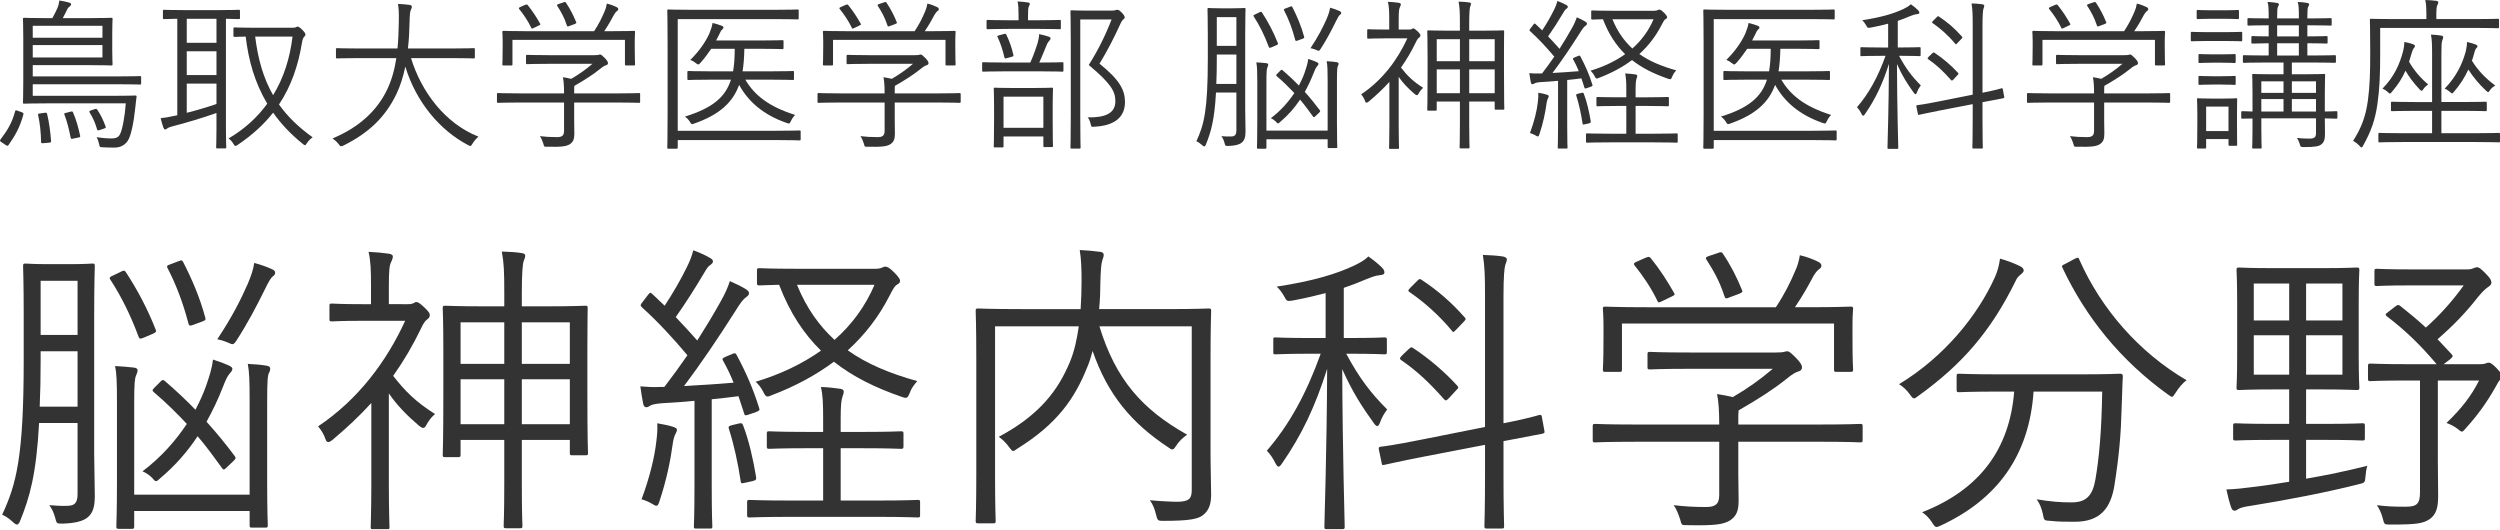
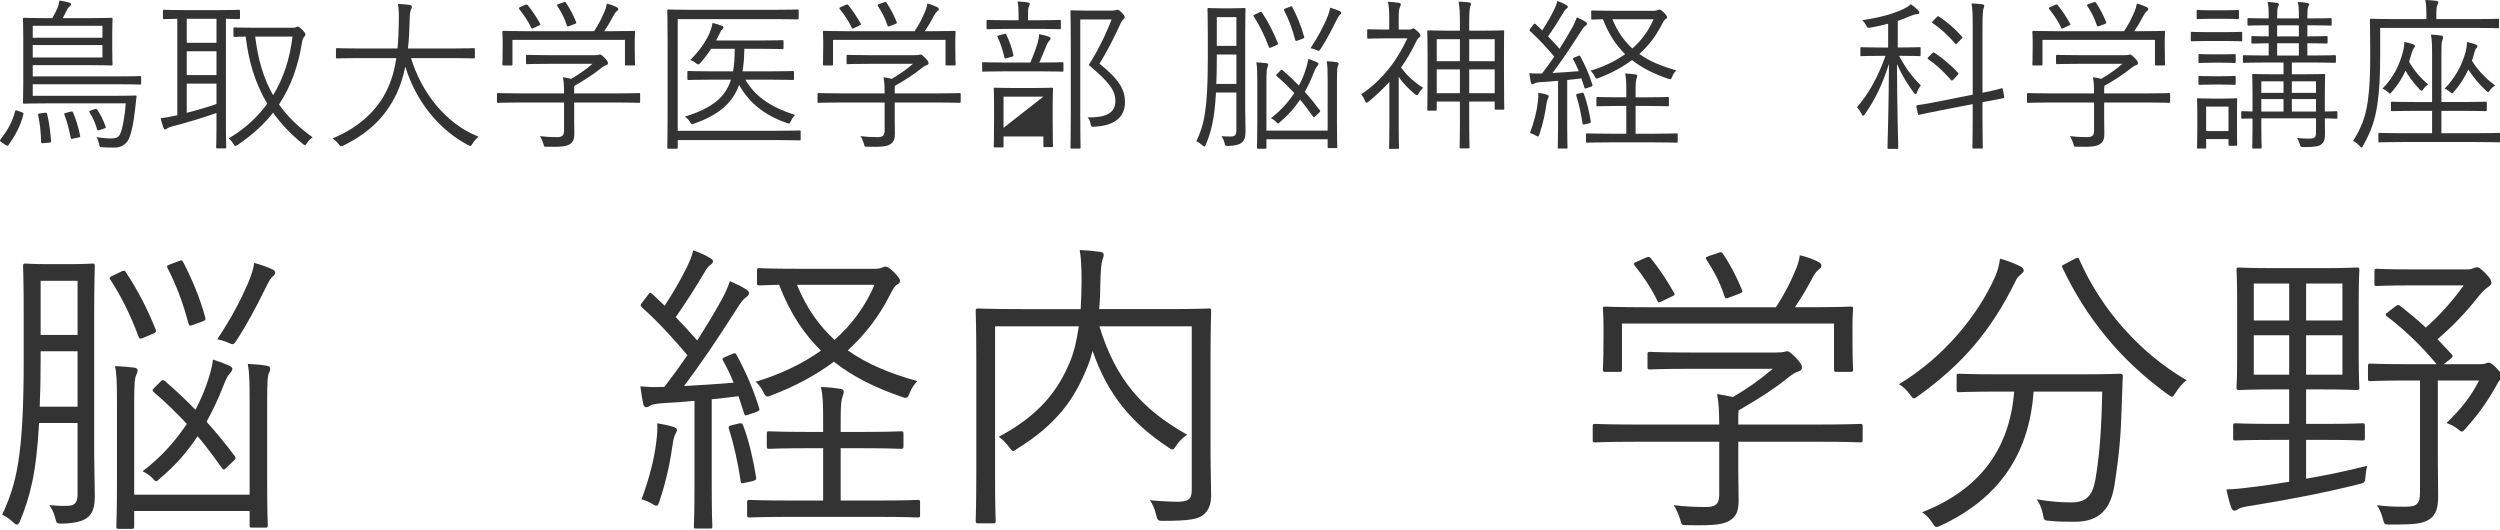
<svg xmlns="http://www.w3.org/2000/svg" enable-background="new 0 0 330 70" height="70" viewBox="0 0 330 70" width="330">
  <g fill="#333">
    <path d="m2.856 14.804c.258.108.258.172.237.28-.431 1.638-1.078 2.801-1.961 4.051-.107.151-.172.151-.452-.043l-.517-.345c-.194-.129-.194-.194-.108-.323.927-1.207 1.552-2.263 1.94-3.728.043-.151.086-.172.301-.087zm15.774-3.835c0 .172-.021.194-.171.194-.13 0-.863-.043-3.061-.043h-11.076v1.53h10.473c2.198 0 2.931-.043 3.038-.043.151 0 .216.043.194.172-.065.409-.107.884-.151 1.293-.216 2.133-.604 3.965-1.034 4.547-.431.603-1.013.862-1.767.862-.474 0-.927 0-1.573-.043-.345-.021-.345-.021-.409-.388-.087-.388-.216-.754-.345-.948.819.129 1.4.172 2.004.172.474 0 .84-.108 1.056-.496.323-.517.668-2.371.797-4.137h-10.3c-2.069 0-2.996.043-3.103.043-.151 0-.172-.021-.172-.172 0-.108.043-.797.043-2.607v-5.819c0-1.788-.043-2.456-.043-2.564 0-.151.022-.172.172-.172.107 0 .84.043 2.909.043h.797c.258-.453.474-.885.646-1.272.172-.388.236-.711.28-1.056.431.065.862.151 1.315.28.129.043.236.108.236.216 0 .107-.065.194-.172.28-.15.107-.258.215-.344.409-.194.388-.367.754-.583 1.142h3.47c2.069 0 2.802-.043 2.91-.043.171 0 .193.021.193.172 0 .129-.042.517-.042 1.788v2.349c0 1.293.042 1.659.042 1.767 0 .194-.022.216-.193.216-.108 0-.841-.043-2.91-.043h-7.434v1.487h11.076c2.198 0 2.931-.043 3.061-.043.151 0 .171.021.171.172zm-5.107-7.564h-9.201v1.573h9.201zm0 2.543h-9.201v1.638h9.201zm-7.628 8.942c.216-.021.281-.021.323.151.259 1.056.431 2.327.518 3.534.021.194 0 .237-.259.259l-.755.065c-.258.021-.301 0-.301-.194-.022-1.25-.151-2.435-.388-3.512-.043-.173.021-.195.237-.216zm3.426-.15c.216-.065.259-.022.324.108.409.927.71 2.025.926 3.038.043.172.022.216-.194.259l-.711.151c-.258.065-.301.043-.345-.151-.215-1.078-.452-2.069-.819-3.017-.064-.151-.022-.172.237-.237zm3.146-.323c.237-.086.281-.065.388.086.41.582.797 1.401 1.078 2.176.064.172.043.194-.172.28l-.625.216c-.236.065-.28.043-.323-.108-.215-.754-.517-1.487-.969-2.198-.087-.151-.087-.216.172-.302z" />
    <path d="m31.678 2.349c0 .151-.022.172-.173.172-.086 0-.538-.022-1.681-.043v14.632c0 1.552.043 2.198.043 2.306 0 .151-.022.172-.172.172h-.991c-.151 0-.172-.022-.172-.172 0-.13.043-.754.043-2.306v-2.198c-1.724.625-4.289 1.379-5.668 1.724-.581.151-.775.259-.84.323-.064.065-.172.13-.28.13-.087 0-.151-.086-.216-.237-.129-.366-.258-.797-.366-1.25.711-.086 1.099-.151 1.767-.302l.431-.086v-12.736c-1.186.022-1.638.043-1.724.043-.152 0-.173-.022-.173-.172v-.862c0-.172.022-.194.173-.194.107 0 .775.043 2.737.043h4.352c1.961 0 2.629-.043 2.737-.043.152 0 .173.022.173.194zm-3.103.129h-3.923v3.168h3.923zm0 4.289h-3.923v3.146h3.923zm0 4.266h-3.923v3.857c1.272-.323 2.758-.754 3.923-1.163zm9.999-7.369c.28 0 .409-.022.474-.065.086-.065.172-.086.258-.086.108 0 .281.108.625.453.28.28.387.453.387.603 0 .13-.107.215-.215.345s-.194.388-.259.819c-.474 2.844-1.357 5.559-3.016 8.059 1.098 1.552 2.543 2.974 4.439 4.332-.259.194-.539.431-.755.776-.107.172-.172.259-.258.259-.087 0-.172-.065-.323-.194-1.573-1.271-2.867-2.65-3.879-4.094-1.185 1.508-2.693 2.909-4.633 4.223-.151.108-.259.172-.345.172s-.151-.086-.28-.301c-.172-.301-.345-.474-.625-.69 2.134-1.25 3.814-2.802 5.108-4.59-1.638-2.737-2.479-5.71-2.845-8.857-.992.021-1.358.042-1.444.042-.152 0-.173-.022-.173-.172v-.927c0-.129.022-.151.173-.151.107 0 .71.043 2.585.043h5.001zm-4.892 1.163c.366 2.909 1.056 5.452 2.37 7.736 1.401-2.284 2.219-4.892 2.564-7.736z" />
    <path d="m54.256 7.672c1.379 4.504 4.526 8.641 8.9 10.365-.281.237-.561.56-.776.905-.129.237-.194.323-.301.323-.065 0-.172-.043-.323-.129-3.728-1.961-6.852-5.711-8.253-10.344-.281 1.336-.668 2.564-1.185 3.642-1.487 3.06-3.642 5.107-6.961 6.766-.172.065-.259.108-.345.108-.107 0-.172-.086-.323-.301-.237-.302-.517-.539-.797-.733 3.641-1.508 5.925-3.793 7.176-6.379.625-1.293 1.013-2.672 1.25-4.224h-4.935c-2.069 0-2.758.043-2.866.043-.151 0-.172-.021-.172-.194v-.991c0-.151.022-.172.172-.172.107 0 .797.043 2.866.043h5.086c.107-1.078.151-2.219.172-3.448.022-1.207 0-1.789-.108-2.435.496.022 1.099.065 1.53.129.216.043.302.13.302.237 0 .172-.065.259-.129.409-.108.215-.152.625-.173 1.616-.022 1.208-.087 2.372-.216 3.492h5.796c2.069 0 2.758-.043 2.867-.043.151 0 .171.022.171.172v.991c0 .172-.021.194-.171.194-.108 0-.798-.043-2.867-.043h-5.387z" />
    <path d="m84.497 13.403c0 .151-.022.172-.172.172-.108 0-.776-.043-2.802-.043h-5.732v2.241c0 .453.022 1.336.022 1.853 0 .754-.151 1.099-.582 1.4-.452.28-.991.388-2.995.345-.41 0-.41.022-.517-.409-.108-.323-.259-.733-.453-.991.755.086 1.357.129 2.241.129.625 0 .949-.151.949-.84v-3.728h-5.883c-2.025 0-2.693.043-2.802.043-.151 0-.172-.021-.172-.172v-.948c0-.151.022-.172.172-.172.108 0 .776.043 2.802.043h5.883c0-.948-.043-1.594-.151-2.133.409.065.775.129 1.098.215 1.034-.603 1.918-1.228 2.802-1.983h-5.796c-2.025 0-2.694.043-2.802.043-.151 0-.172-.022-.172-.172v-.883c0-.151.022-.172.172-.172.107 0 .776.043 2.802.043h6.034c.345 0 .496-.022.561-.043.064-.022.129-.043.215-.043.13 0 .259.108.604.453.301.302.431.517.431.668s-.086.237-.215.28c-.216.065-.41.151-.905.561-.862.69-1.961 1.401-3.319 2.176-.022.151-.022.388-.022.733v.259h5.732c2.025 0 2.693-.043 2.802-.043.151 0 .172.021.172.172v.946zm-.711-7.24c0 1.918.043 2.198.043 2.306 0 .151-.022.172-.194.172h-.97c-.151 0-.172-.022-.172-.172v-3.211h-14.848v3.211c0 .151-.021.172-.172.172h-.991c-.151 0-.172-.022-.172-.172 0-.13.043-.41.043-2.306v-.754c0-.732-.043-1.056-.043-1.185 0-.13.022-.151.172-.151.129 0 .884.043 2.974.043h8.965c.603-.905 1.013-1.724 1.401-2.65.107-.237.216-.582.28-.991.474.108.927.28 1.272.453.172.086.236.172.236.28 0 .086-.042.172-.151.237-.129.086-.301.302-.409.496-.388.732-.755 1.379-1.293 2.176h.905c2.112 0 2.866-.043 2.974-.043.172 0 .194.021.194.151 0 .108-.043.453-.043 1.056v.882zm-14.524-5.495c.237-.107.301-.107.41.022.625.776 1.142 1.573 1.616 2.414.087.151.065.151-.194.28l-.581.28c-.151.065-.216.107-.281.107-.064 0-.086-.043-.129-.151-.388-.819-1.013-1.746-1.573-2.435-.086-.107-.064-.172.194-.28zm5.085-.345c.216-.086.281-.086.366.043.539.797.992 1.681 1.337 2.543.064.151.042.151-.237.28l-.583.216c-.301.13-.345.13-.409-.065-.345-1.056-.755-1.767-1.25-2.543-.107-.151-.043-.194.194-.28z" />
    <path d="m105.688 18.36c0 .151-.022.172-.173.172-.129 0-.861-.043-3.016-.043h-13.038v.969c0 .151-.022.172-.194.172h-1.013c-.151 0-.172-.022-.172-.172 0-.107.042-1.357.042-4.396v-9.265c0-3.017-.042-4.267-.042-4.374 0-.151.022-.172.172-.172.107 0 .884.043 2.995.043h11.055c2.134 0 2.823-.043 2.952-.043.151 0 .172.021.172.172v.969c0 .151-.022.172-.172.172-.129 0-.819-.043-2.952-.043h-12.843v14.74h13.037c2.155 0 2.887-.043 3.016-.043.152 0 .173.022.173.172v.97zm-7.305-7.844c1.207 2.069 3.146 3.577 6.573 4.655-.237.237-.41.496-.561.819-.172.345-.172.366-.561.237-3.038-1.056-5.042-2.78-6.27-5.021-.82 2.263-2.522 3.901-5.883 5.086-.388.151-.41.13-.604-.194-.194-.323-.409-.517-.668-.711 3.642-1.121 5.344-2.565 6.077-4.87h-2.564c-2.155 0-2.909.043-3.017.043-.151 0-.172-.022-.172-.172v-.842c0-.151.022-.172.172-.172.108 0 .862.043 3.017.043h2.844c.151-.862.216-1.853.216-2.974h-3.103c-.41.603-.862 1.228-1.401 1.832-.151.151-.216.237-.323.237-.065 0-.151-.065-.323-.194-.237-.194-.431-.302-.711-.41 1.228-1.207 2.004-2.392 2.5-3.448.236-.582.387-1.056.431-1.422.474.108.84.215 1.228.366.107.043.216.108.216.237 0 .107-.087.194-.194.28-.108.087-.216.28-.41.711l-.366.711h6.012c1.961 0 2.608-.043 2.716-.043.151 0 .172.022.172.172v.819c0 .172-.022.194-.172.194-.108 0-.755-.043-2.716-.043h-2.284c-.022 1.078-.087 2.069-.237 2.974h3.577c2.198 0 2.931-.043 3.039-.043.151 0 .172.022.172.172v.841c0 .151-.022.172-.172.172-.108 0-.841-.043-3.039-.043h-3.211z" />
    <path d="m126.811 13.403c0 .151-.022.172-.172.172-.108 0-.776-.043-2.802-.043h-5.732v2.241c0 .453.022 1.336.022 1.853 0 .754-.151 1.099-.582 1.4-.452.28-.991.388-2.995.345-.41 0-.41.022-.517-.409-.108-.323-.259-.733-.453-.991.755.086 1.358.129 2.241.129.625 0 .949-.151.949-.84v-3.728h-5.883c-2.025 0-2.693.043-2.802.043-.151 0-.172-.021-.172-.172v-.948c0-.151.022-.172.172-.172.108 0 .776.043 2.802.043h5.883c0-.948-.043-1.594-.151-2.133.409.065.775.129 1.098.215 1.034-.603 1.918-1.228 2.802-1.983h-5.796c-2.026 0-2.694.043-2.802.043-.151 0-.172-.022-.172-.172v-.883c0-.151.022-.172.172-.172.107 0 .775.043 2.802.043h6.034c.345 0 .496-.022.56-.043.065-.022.13-.043.216-.043.129 0 .259.108.604.453.301.302.431.517.431.668s-.086.237-.216.28c-.215.065-.409.151-.904.561-.862.69-1.961 1.401-3.319 2.176-.022.151-.022.388-.022.733v.259h5.732c2.025 0 2.693-.043 2.802-.043.151 0 .172.021.172.172v.946zm-.711-7.24c0 1.918.042 2.198.042 2.306 0 .151-.021.172-.193.172h-.97c-.151 0-.172-.022-.172-.172v-3.211h-14.848v3.211c0 .151-.022.172-.172.172h-.991c-.151 0-.172-.022-.172-.172 0-.13.043-.41.043-2.306v-.754c0-.732-.043-1.056-.043-1.185 0-.13.022-.151.172-.151.129 0 .884.043 2.974.043h8.964c.603-.905 1.013-1.724 1.401-2.65.107-.237.215-.582.28-.991.474.108.927.28 1.272.453.172.086.236.172.236.28 0 .086-.042.172-.151.237-.129.086-.301.302-.409.496-.388.732-.755 1.379-1.293 2.176h.905c2.112 0 2.866-.043 2.974-.043.172 0 .193.021.193.151 0 .108-.042.453-.042 1.056zm-14.524-5.495c.237-.107.301-.107.41.022.625.776 1.142 1.573 1.616 2.414.087.151.065.151-.194.28l-.581.28c-.151.065-.216.107-.281.107-.064 0-.086-.043-.129-.151-.388-.819-1.013-1.746-1.573-2.435-.086-.107-.064-.172.194-.28zm5.086-.345c.215-.086.28-.086.366.043.539.797.992 1.681 1.337 2.543.064.151.042.151-.237.28l-.582.215c-.301.13-.345.13-.409-.065-.345-1.056-.755-1.767-1.25-2.543-.107-.151-.043-.194.194-.28z" />
-     <path d="m140.375 9.288c0 .151-.021.172-.171.172-.13 0-.776-.043-2.802-.043h-4.784c-2.026 0-2.694.043-2.802.043-.151 0-.172-.022-.172-.172v-.905c0-.151.022-.172.172-.172.107 0 .775.043 2.802.043h3.383c.496-1.121.733-1.831.969-2.586.087-.345.194-.797.194-1.163.431.086.927.215 1.25.323.172.065.258.129.258.216 0 .151-.064.237-.172.345-.086.107-.194.215-.323.517-.301.754-.625 1.508-.991 2.349h.216c2.025 0 2.672-.043 2.802-.043.151 0 .171.021.171.172zm-.345-5.603c0 .151-.021.172-.151.172-.129 0-.754-.043-2.693-.043h-4.094c-1.961 0-2.586.043-2.694.043-.151 0-.172-.021-.172-.172v-.883c0-.151.022-.172.172-.172.108 0 .733.043 2.694.043h1.357v-.626c0-.862-.022-1.379-.129-1.853.517.022.926.065 1.357.129.151.022.258.086.258.172 0 .13-.064.216-.129.366-.086.172-.107.474-.107 1.185v.625h1.487c1.94 0 2.564-.043 2.693-.043.13 0 .151.021.151.172zm-1.077 11.938c0 2.995.042 3.491.042 3.599 0 .172-.021.194-.171.194h-.927c-.151 0-.172-.022-.172-.194v-1.207h-5.258v1.293c0 .129-.022.151-.172.151h-.969c-.129 0-.151-.022-.151-.151s.043-.625.043-3.642v-1.594c0-1.638-.043-2.198-.043-2.327 0-.151.022-.172.151-.172s.668.043 2.349.043h2.78c1.682 0 2.241-.043 2.371-.043.151 0 .171.022.171.172 0 .107-.042.69-.042 2.069v1.809zm-6.487-11.119c.237-.065.323-.043.366.065.388.797.711 1.681.927 2.65.043.194.043.194-.216.28l-.625.172c-.281.086-.301.043-.345-.13-.194-.862-.496-1.831-.884-2.629-.087-.172-.065-.172.216-.259zm5.259 8.253h-5.258v4.116h5.258zm8.986-11.356c.28 0 .474-.022.56-.065.108-.043.152-.043.237-.043.129 0 .259.065.582.388.301.324.366.474.366.582 0 .129-.043.215-.152.28-.129.087-.258.259-.452.69-.797 1.767-1.702 3.513-2.715 5.172 2.672 2.155 3.361 3.491 3.361 5.064 0 1.983-1.357 3.125-4.029 3.254-.41.043-.41.043-.517-.409-.087-.366-.216-.647-.388-.819 2.414.043 3.664-.582 3.664-2.133 0-1.315-.582-2.327-3.513-4.784 1.185-1.875 2.155-3.793 3.017-6.012h-4.137v12.542c0 2.931.042 4.245.042 4.353 0 .13-.021.151-.172.151h-.991c-.151 0-.172-.021-.172-.151 0-.129.043-1.336.043-4.332v-9.246c0-2.996-.043-4.224-.043-4.353 0-.151.022-.172.172-.172.129 0 .646.043 1.918.043z" />
+     <path d="m140.375 9.288c0 .151-.021.172-.171.172-.13 0-.776-.043-2.802-.043h-4.784c-2.026 0-2.694.043-2.802.043-.151 0-.172-.022-.172-.172v-.905c0-.151.022-.172.172-.172.107 0 .775.043 2.802.043h3.383c.496-1.121.733-1.831.969-2.586.087-.345.194-.797.194-1.163.431.086.927.215 1.25.323.172.065.258.129.258.216 0 .151-.064.237-.172.345-.086.107-.194.215-.323.517-.301.754-.625 1.508-.991 2.349h.216c2.025 0 2.672-.043 2.802-.043.151 0 .171.021.171.172zm-.345-5.603c0 .151-.021.172-.151.172-.129 0-.754-.043-2.693-.043h-4.094c-1.961 0-2.586.043-2.694.043-.151 0-.172-.021-.172-.172v-.883c0-.151.022-.172.172-.172.108 0 .733.043 2.694.043h1.357v-.626c0-.862-.022-1.379-.129-1.853.517.022.926.065 1.357.129.151.022.258.086.258.172 0 .13-.064.216-.129.366-.086.172-.107.474-.107 1.185v.625h1.487c1.94 0 2.564-.043 2.693-.043.13 0 .151.021.151.172zm-1.077 11.938c0 2.995.042 3.491.042 3.599 0 .172-.021.194-.171.194h-.927c-.151 0-.172-.022-.172-.194v-1.207h-5.258v1.293c0 .129-.022.151-.172.151h-.969c-.129 0-.151-.022-.151-.151s.043-.625.043-3.642v-1.594c0-1.638-.043-2.198-.043-2.327 0-.151.022-.172.151-.172s.668.043 2.349.043h2.78c1.682 0 2.241-.043 2.371-.043.151 0 .171.022.171.172 0 .107-.042.69-.042 2.069v1.809zm-6.487-11.119c.237-.065.323-.043.366.065.388.797.711 1.681.927 2.65.043.194.043.194-.216.28l-.625.172c-.281.086-.301.043-.345-.13-.194-.862-.496-1.831-.884-2.629-.087-.172-.065-.172.216-.259zm5.259 8.253h-5.258v4.116zm8.986-11.356c.28 0 .474-.022.56-.065.108-.043.152-.043.237-.043.129 0 .259.065.582.388.301.324.366.474.366.582 0 .129-.043.215-.152.28-.129.087-.258.259-.452.69-.797 1.767-1.702 3.513-2.715 5.172 2.672 2.155 3.361 3.491 3.361 5.064 0 1.983-1.357 3.125-4.029 3.254-.41.043-.41.043-.517-.409-.087-.366-.216-.647-.388-.819 2.414.043 3.664-.582 3.664-2.133 0-1.315-.582-2.327-3.513-4.784 1.185-1.875 2.155-3.793 3.017-6.012h-4.137v12.542c0 2.931.042 4.245.042 4.353 0 .13-.021.151-.172.151h-.991c-.151 0-.172-.021-.172-.151 0-.129.043-1.336.043-4.332v-9.246c0-2.996-.043-4.224-.043-4.353 0-.151.022-.172.172-.172.129 0 .646.043 1.918.043z" />
    <path d="m164.367 14.352c0 .969.043 2.047.043 2.952 0 .733-.107 1.228-.539 1.552-.301.237-.862.388-1.724.409-.409 0-.409 0-.517-.431-.107-.388-.236-.625-.41-.862.518.043.884.065 1.337.043.409-.022.646-.172.646-.819v-4.978h-2.693c-.194 3.62-.669 5.237-1.337 6.874-.064.151-.129.237-.215.237-.065 0-.172-.065-.302-.194-.258-.237-.496-.388-.732-.496.991-2.134 1.508-4.03 1.508-10.818v-3.231c0-2.22-.043-3.233-.043-3.362 0-.151.022-.172.194-.172.107 0 .452.043 1.617.043h1.4c1.186 0 1.531-.043 1.638-.043.151 0 .172.022.172.172 0 .129-.043 1.142-.043 3.362zm-1.163-7.155h-2.586v.625c0 1.228-.022 2.306-.065 3.254h2.651zm0-4.934h-2.586v3.793h2.586zm3.017-.625c.215-.108.258-.13.366.022.776 1.185 1.509 2.543 2.09 4.03.043.129.043.172-.194.28l-.603.259c-.301.129-.345.107-.41-.065-.56-1.508-1.228-2.844-1.96-3.965-.108-.151-.065-.194.172-.301zm9.029 9.05c0-1.465-.022-2.047-.129-2.608.496.022.948.065 1.336.13.151.021.237.108.237.194 0 .087-.022.194-.087.302-.086.172-.129.453-.129 2.026v5.495c0 2.327.043 3.017.043 3.146 0 .151-.022.172-.172.172h-.927c-.151 0-.172-.021-.172-.172v-.991h-8.081v1.077c0 .151-.022.172-.172.172h-.884c-.172 0-.194-.022-.194-.172 0-.129.043-1.013.043-3.103v-5.581c0-1.465-.022-1.983-.129-2.543.431.022.969.065 1.314.108.172.022.259.086.259.172 0 .13-.043.237-.108.388-.086.194-.129.517-.129 1.875v6.465h8.081zm-6.228-1.379c.129-.129.172-.129.302-.022.754.647 1.465 1.315 2.133 2.004.301-.582.561-1.142.755-1.702.236-.69.409-1.228.474-1.81.474.151.819.28 1.099.409.151.065.258.151.258.237 0 .108-.065.194-.216.366-.129.151-.258.409-.431.862-.345.884-.733 1.702-1.163 2.478.69.754 1.336 1.552 1.982 2.414.087.13.065.172-.086.324l-.453.431c-.194.194-.258.237-.366.065-.56-.776-1.098-1.509-1.702-2.219-.711 1.077-1.573 2.069-2.628 2.952-.13.13-.216.194-.281.194-.086 0-.151-.086-.28-.237-.172-.172-.41-.345-.668-.453 1.314-.991 2.327-2.155 3.103-3.318-.711-.755-1.444-1.487-2.284-2.198-.151-.13-.151-.172 0-.323zm1.272-8.425c.172-.065.216-.086.301.065.604 1.164 1.185 2.521 1.552 3.901.043.129 0 .194-.194.259l-.646.237c-.237.086-.301.086-.345-.108-.366-1.4-.84-2.672-1.466-3.879-.064-.129-.021-.172.173-.237zm6.572 1.077c-.108.086-.259.302-.517.841-.604 1.228-1.25 2.456-2.005 3.62-.129.194-.193.28-.301.28-.065 0-.151-.043-.301-.107-.301-.13-.539-.194-.755-.237 1.056-1.594 1.638-2.758 2.134-3.879.28-.668.388-1.034.452-1.465.474.13.905.28 1.272.453.129.065.194.13.194.237 0 .128-.087.192-.173.257z" />
    <path d="m185.964 3.901c.216 0 .281-.022.388-.065.043-.022.108-.087.194-.087.129 0 .28.108.604.41.28.28.345.388.345.496 0 .129-.043.216-.194.323-.108.086-.237.216-.41.603-.582 1.207-1.228 2.306-1.961 3.34.841 1.078 1.573 1.811 2.931 2.673-.236.194-.452.474-.625.797-.065.13-.129.172-.216.172-.064 0-.151-.043-.28-.151-.84-.711-1.552-1.444-2.112-2.263v6.4c0 1.702.043 2.845.043 2.952 0 .151-.022.151-.172.151h-.97c-.151 0-.171 0-.171-.151 0-.13.042-1.25.042-2.952v-5.732c-.819.905-1.724 1.746-2.693 2.565-.151.129-.259.172-.323.172-.087 0-.151-.065-.194-.216-.129-.366-.301-.625-.517-.883 2.802-1.875 4.784-4.526 6.099-7.392h-2.974c-1.573 0-2.047.043-2.155.043-.151 0-.172-.022-.172-.172v-.904c0-.151.022-.172.172-.172.108 0 .582.043 2.155.043h.581v-1.229c0-1.185-.021-1.788-.172-2.435.517.022.97.065 1.422.13.172.022.28.107.28.172 0 .172-.064.28-.129.431-.107.215-.151.582-.151 1.659v1.271h1.335zm12.564 5.925c0 3.749.042 4.374.042 4.482 0 .151-.022.172-.151.172h-.948c-.152 0-.172-.022-.172-.172v-.905h-3.362v2.931c0 2.349.043 2.974.043 3.082 0 .151-.022.172-.172.172h-.97c-.151 0-.171-.022-.171-.172 0-.108.042-.733.042-3.06v-2.952h-3.06v1.034c0 .151-.022.172-.216.172h-.862c-.151 0-.172-.021-.172-.172 0-.129.043-.732.043-4.525v-2.522c0-2.478-.043-3.103-.043-3.211 0-.151.022-.172.172-.172.129 0 .798.043 2.758.043h1.379v-.905c0-1.53-.022-2.112-.172-2.931.668.021.97.043 1.401.107.129.022.237.065.237.172 0 .13-.043.216-.108.388-.064.172-.129.776-.129 2.219v.948h1.702c1.961 0 2.629-.043 2.758-.043.13 0 .151.021.151.172 0 .107-.021.732-.021 2.866v2.782zm-5.819-4.654h-3.06v2.909h3.06zm0 3.987h-3.06v3.146h3.06zm4.591-3.987h-3.362v2.909h3.362zm0 3.987h-3.362v3.146h3.362z" />
    <path d="m208.25 7.413c.236-.108.28-.108.366.043.669 1.25 1.164 2.392 1.573 3.706.065.172.022.194-.236.302l-.453.151c-.28.108-.323.086-.366-.086l-.388-1.185c-.625.086-1.25.151-1.875.216v5.883c0 2.349.042 2.909.042 3.017 0 .151-.022.151-.172.151h-.948c-.151 0-.172 0-.172-.151 0-.129.043-.668.043-3.017v-5.775c-.82.086-1.595.13-2.328.172-.474.043-.711.108-.819.194-.065.043-.151.086-.237.086-.107 0-.194-.108-.216-.28-.064-.345-.129-.69-.193-1.185.474.043.883.065 1.379.043h.301c.561-.733 1.099-1.466 1.616-2.22-1.013-1.207-2.047-2.327-3.189-3.362-.129-.129-.107-.172.065-.388l.345-.453c.151-.194.194-.216.323-.086l.862.819c.581-.884 1.12-1.811 1.552-2.694.28-.561.366-.862.452-1.186.366.13.819.324 1.143.517.171.087.236.172.236.259 0 .107-.086.172-.194.258-.129.087-.216.194-.366.453-.754 1.271-1.336 2.177-2.047 3.189.496.517.992 1.056 1.508 1.638.561-.883 1.099-1.767 1.617-2.694.323-.56.517-1.013.668-1.465.431.194.84.388 1.143.582.129.086.194.172.194.259 0 .129-.065.194-.194.28-.216.151-.41.41-.755.97-1.207 1.896-2.414 3.685-3.599 5.258 1.099-.065 2.263-.129 3.47-.237-.216-.539-.453-1.034-.733-1.53-.087-.151-.065-.172.216-.302zm-3.901 5.538c-.064.107-.172.388-.216.776-.151 1.121-.431 2.5-.926 3.986-.065.216-.129.302-.216.302-.064 0-.151-.043-.28-.13-.259-.151-.517-.258-.755-.323.582-1.573.905-2.931 1.034-4.051.065-.517.087-.862.065-1.271.409.065.884.172 1.077.237.216.065.302.13.302.216s-.042.172-.085.258zm4.397-.689c.215-.043.258-.043.323.129.41 1.056.711 2.414.905 3.599.021.172.021.237-.259.302l-.496.108c-.28.065-.301.065-.323-.108-.194-1.293-.474-2.564-.819-3.642-.065-.172-.022-.215.215-.28zm12.713 6.4c0 .151-.022.172-.172.172-.107 0-.819-.043-2.931-.043h-5.883c-2.134 0-2.844.043-2.952.043-.151 0-.172-.022-.172-.172v-.905c0-.129.022-.151.172-.151.108 0 .819.043 2.952.043h2.198v-3.663h-1.142c-1.896 0-2.521.043-2.629.043-.151 0-.172-.021-.172-.172v-.905c0-.13.022-.151.172-.151.108 0 .733.043 2.629.043h1.142v-.862c0-1.142-.021-1.681-.151-2.284.539.021.927.065 1.357.129.152.022.237.086.237.194 0 .107-.022.172-.086.345-.087.237-.13.625-.13 1.552v.927h1.573c1.896 0 2.521-.043 2.629-.043.172 0 .194.021.194.151v.905c0 .151-.022.172-.194.172-.108 0-.733-.043-2.629-.043h-1.573v3.663h2.457c2.112 0 2.823-.043 2.931-.043.151 0 .172.022.172.151v.904zm-3.103-17.24c.216 0 .366-.043.452-.087.087-.043.151-.065.216-.065.151 0 .323.108.625.409.281.28.41.474.41.582 0 .107-.043.172-.194.259-.172.086-.28.28-.539.776-.754 1.487-1.746 2.758-2.931 3.836 1.337.948 2.931 1.616 4.87 2.155-.237.259-.409.496-.539.84-.151.388-.215.388-.625.237-1.789-.625-3.34-1.379-4.676-2.435-1.25.927-2.673 1.702-4.31 2.327-.151.065-.258.108-.345.108-.107 0-.194-.108-.301-.345-.13-.259-.301-.474-.517-.69 1.724-.517 3.254-1.25 4.568-2.177-1.185-1.164-2.176-2.629-2.931-4.612-.926.022-1.314.043-1.379.043-.151 0-.172-.022-.172-.172v-.859c0-.151.022-.172.172-.172.108 0 .711.043 2.673.043h5.473zm-5.516 1.121c.668 1.638 1.552 2.866 2.629 3.858 1.207-1.056 2.154-2.349 2.801-3.858z" />
-     <path d="m242.439 18.36c0 .151-.021.172-.171.172-.13 0-.863-.043-3.017-.043h-13.037v.969c0 .151-.022.172-.194.172h-1.013c-.152 0-.172-.022-.172-.172 0-.107.042-1.357.042-4.396v-9.265c0-3.017-.042-4.267-.042-4.374 0-.151.021-.172.172-.172.107 0 .883.043 2.995.043h11.055c2.134 0 2.823-.043 2.952-.043.151 0 .172.021.172.172v.969c0 .151-.022.172-.172.172-.129 0-.819-.043-2.952-.043h-12.843v14.74h13.037c2.154 0 2.887-.043 3.017-.043.151 0 .171.022.171.172zm-7.305-7.844c1.207 2.069 3.146 3.577 6.573 4.655-.237.237-.41.496-.561.819-.172.345-.172.366-.561.237-3.038-1.056-5.043-2.78-6.27-5.021-.82 2.263-2.522 3.901-5.883 5.086-.388.151-.41.13-.604-.194-.194-.323-.409-.517-.668-.711 3.642-1.121 5.344-2.565 6.077-4.87h-2.564c-2.155 0-2.909.043-3.017.043-.151 0-.172-.022-.172-.172v-.842c0-.151.022-.172.172-.172.108 0 .862.043 3.017.043h2.844c.151-.862.216-1.853.216-2.974h-3.103c-.41.603-.862 1.228-1.401 1.832-.151.151-.216.237-.323.237-.065 0-.151-.065-.323-.194-.237-.194-.431-.302-.711-.41 1.228-1.207 2.004-2.392 2.499-3.448.237-.582.388-1.056.431-1.422.474.108.84.215 1.228.366.107.043.216.108.216.237 0 .107-.087.194-.194.28-.108.087-.216.28-.41.711l-.366.711h6.012c1.961 0 2.608-.043 2.716-.043.151 0 .172.022.172.172v.819c0 .172-.022.194-.172.194-.108 0-.755-.043-2.716-.043h-2.284c-.022 1.078-.087 2.069-.237 2.974h3.577c2.199 0 2.931-.043 3.039-.043.151 0 .172.022.172.172v.841c0 .151-.022.172-.172.172-.108 0-.84-.043-3.039-.043h-3.21z" />
    <path d="m250.678 7.37c.905 1.681 1.682 2.715 2.867 3.901-.194.259-.388.582-.496.905-.065.172-.129.259-.194.259s-.151-.065-.237-.194c-.84-1.163-1.508-2.198-2.219-3.793.022 5.818.172 10.71.172 11.033 0 .151-.022.172-.172.172h-1.078c-.151 0-.172-.022-.172-.172 0-.323.172-5.388.194-11.055-.84 2.651-1.767 4.612-3.167 6.637-.087.13-.172.216-.237.216s-.129-.086-.216-.237c-.151-.324-.387-.668-.603-.884 1.552-1.789 2.758-3.965 3.771-6.788h-.604c-1.853 0-2.435.043-2.564.043-.151 0-.151-.022-.151-.172v-.841c0-.151 0-.172.151-.172.129 0 .711.043 2.564.043h.949v-3.146c-.646.172-1.379.345-2.284.517-.431.065-.431.065-.625-.302-.151-.259-.301-.474-.517-.668 2.543-.388 4.18-.884 5.452-1.487.474-.237.668-.345.97-.625.366.258.69.517.926.754.151.151.194.237.194.366 0 .13-.107.172-.345.194-.259.022-.561.13-.927.28-.56.237-1.056.431-1.572.603v3.512h.28c1.875 0 2.435-.043 2.564-.043.151 0 .172.022.172.172v.84c0 .151-.022.172-.172.172-.129 0-.69-.043-2.564-.043h-.11zm13.878 5.409c.022.129 0 .151-.151.194l-2.715.517v2.219c0 2.521.042 3.62.042 3.728 0 .151-.022.172-.172.172h-1.034c-.151 0-.172-.021-.172-.172 0-.107.043-1.185.043-3.706v-1.983l-4.245.819c-2.005.388-2.651.56-2.802.582-.151.043-.172 0-.194-.151l-.194-.927c-.022-.151 0-.172.151-.194.152-.022.82-.086 2.845-.496l4.439-.884v-9.092c0-1.53-.022-2.112-.151-2.952.56.021.969.043 1.401.108.151.021.28.107.28.194 0 .108-.042.216-.107.388-.065.194-.129.776-.129 2.219v8.878c1.745-.345 2.349-.539 2.499-.582.151-.022.172.021.194.172zm-9.503-5.733c.151-.151.194-.151.323-.065 1.013.668 2.134 1.594 3.061 2.608.151.151.086.194-.065.345l-.474.517c-.216.215-.237.237-.366.108-.992-1.121-1.896-1.983-2.996-2.737-.129-.086-.129-.151.065-.345zm.604-4.783c.151-.151.172-.151.301-.065 1.078.711 2.047 1.53 2.995 2.608.108.108.13.151-.042.323l-.496.517c-.237.237-.237.259-.345.108-.927-1.121-2.005-2.047-2.952-2.694-.129-.086-.129-.129.086-.345z" />
    <path d="m286.458 13.403c0 .151-.022.172-.172.172-.108 0-.776-.043-2.802-.043h-5.732v2.241c0 .453.022 1.336.022 1.853 0 .754-.151 1.099-.582 1.4-.452.28-.991.388-2.995.345-.41 0-.41.022-.517-.409-.108-.323-.259-.733-.453-.991.755.086 1.357.129 2.241.129.625 0 .949-.151.949-.84v-3.728h-5.883c-2.025 0-2.693.043-2.802.043-.151 0-.172-.021-.172-.172v-.948c0-.151.022-.172.172-.172.108 0 .776.043 2.802.043h5.883c0-.948-.043-1.594-.151-2.133.409.065.775.129 1.098.215 1.034-.603 1.918-1.228 2.802-1.983h-5.796c-2.025 0-2.694.043-2.802.043-.151 0-.172-.022-.172-.172v-.883c0-.151.022-.172.172-.172.107 0 .776.043 2.802.043h6.034c.345 0 .496-.022.561-.043.064-.022.129-.043.215-.043.13 0 .259.108.604.453.301.302.431.517.431.668s-.086.237-.215.28c-.216.065-.41.151-.905.561-.862.69-1.961 1.401-3.319 2.176-.022.151-.022.388-.022.733v.259h5.732c2.025 0 2.693-.043 2.802-.043.151 0 .172.021.172.172v.946zm-.711-7.24c0 1.918.043 2.198.043 2.306 0 .151-.022.172-.194.172h-.97c-.151 0-.172-.022-.172-.172v-3.211h-14.848v3.211c0 .151-.021.172-.172.172h-.991c-.151 0-.172-.022-.172-.172 0-.13.043-.41.043-2.306v-.754c0-.732-.043-1.056-.043-1.185 0-.13.022-.151.172-.151.129 0 .884.043 2.974.043h8.965c.603-.905 1.013-1.724 1.401-2.65.107-.237.216-.582.28-.991.474.108.927.28 1.272.453.172.086.236.172.236.28 0 .086-.042.172-.151.237-.129.086-.301.302-.409.496-.388.732-.755 1.379-1.293 2.176h.905c2.112 0 2.866-.043 2.974-.043.172 0 .194.021.194.151 0 .108-.043.453-.043 1.056v.882zm-14.524-5.495c.237-.107.301-.107.41.022.625.776 1.142 1.573 1.616 2.414.087.151.065.151-.194.28l-.581.28c-.151.065-.216.107-.281.107-.064 0-.086-.043-.129-.151-.388-.819-1.013-1.746-1.573-2.435-.086-.107-.064-.172.194-.28zm5.085-.345c.216-.086.281-.086.366.043.539.797.992 1.681 1.337 2.543.064.151.042.151-.237.28l-.582.215c-.301.13-.345.13-.409-.065-.345-1.056-.755-1.767-1.25-2.543-.107-.151-.043-.194.194-.28z" />
    <path d="m295.973 5.28c0 .151-.022.172-.152.172-.129 0-.581-.043-2.154-.043h-2.154c-1.573 0-2.09.043-2.177.043-.129 0-.151-.022-.151-.172v-.906c0-.151.022-.172.151-.172.087 0 .604.043 2.177.043h2.154c1.573 0 2.025-.043 2.154-.043.13 0 .152.022.152.172zm-.431-2.931c0 .151-.022.172-.172.172-.086 0-.474-.043-1.788-.043h-1.617c-1.315 0-1.702.043-1.831.043-.152 0-.173-.022-.173-.172v-.862c0-.151.022-.172.173-.172.129 0 .516.043 1.831.043h1.617c1.314 0 1.702-.043 1.788-.043.151 0 .172.021.172.172zm-.258 13.64c0 2.479.022 2.974.022 3.082 0 .151-.022.172-.152.172h-.84c-.129 0-.151-.022-.151-.172v-.711h-2.952v1.077c0 .151-.022.172-.172.172h-.84c-.172 0-.194-.021-.194-.172 0-.107.043-.474.043-3.103v-1.293c0-1.293-.043-1.789-.043-1.918 0-.151.022-.151.194-.151.107 0 .517.043 1.789.043h1.358c1.314 0 1.702-.043 1.81-.043.13 0 .152 0 .152.151 0 .129-.022.582-.022 1.552v1.314zm-.173-7.843c0 .151-.022.172-.172.172-.108 0-.453-.043-1.702-.043h-1.164c-1.228 0-1.616.043-1.702.043-.151 0-.172-.022-.172-.172v-.841c0-.151.022-.172.172-.172.087 0 .474.043 1.702.043h1.164c1.249 0 1.594-.043 1.702-.043.151 0 .172.022.172.172zm0 2.887c0 .151-.022.172-.172.172-.108 0-.453-.043-1.702-.043h-1.164c-1.228 0-1.616.043-1.702.043-.151 0-.172-.022-.172-.172v-.84c0-.151.022-.172.172-.172.087 0 .474.043 1.702.043h1.164c1.249 0 1.594-.043 1.702-.043.151 0 .172.022.172.172zm-.948 3.039h-2.952v3.232h2.952zm14.373 1.422c0 .151-.022.172-.172.172-.087 0-.496-.022-1.487-.043 0 .797.022 1.552.022 2.004 0 .797-.129 1.142-.452 1.4-.301.28-.797.388-2.349.388-.431 0-.431-.043-.516-.366-.087-.302-.237-.625-.388-.84.539.065 1.013.086 1.659.086.711 0 .862-.216.862-.797v-1.875h-7.219v1.422c0 1.617.043 2.284.043 2.392 0 .151-.022.172-.172.172h-.927c-.129 0-.151-.021-.151-.172 0-.129.043-.69.043-2.349v-1.444c-.884 0-1.25.022-1.315.022-.151 0-.172-.022-.172-.172v-.646c0-.151.022-.172.172-.172.065 0 .431.022 1.315.043v-2.414c0-1.659-.043-2.262-.043-2.37 0-.151.022-.172.151-.172s.776.043 2.694.043h1.292v-1.553h-2.241c-2.134 0-2.844.043-2.952.043-.151 0-.172-.022-.172-.172v-.668c0-.151.022-.172.172-.172.108 0 .819.043 2.952.043h.28v-1.616c-1.487.022-2.025.043-2.111.043-.152 0-.172-.021-.172-.172v-.647c0-.151.021-.172.172-.172.086 0 .625.043 2.111.043v-1.466c-1.875 0-2.521.043-2.628.043-.151 0-.172-.022-.172-.172v-.647c0-.151.022-.172.172-.172.107 0 .754.043 2.628.043v-.258c0-.991-.021-1.509-.151-1.918.475.022.884.065 1.25.13.151.021.259.107.259.172 0 .086-.043.194-.108.301-.107.151-.129.496-.129 1.336v.237h2.866v-.258c0-.991-.022-1.509-.151-1.918.496.022.884.065 1.25.13.151.021.258.107.258.172 0 .086-.042.194-.107.301-.107.151-.129.496-.129 1.336v.237h.215c2.048 0 2.694-.043 2.823-.043.151 0 .172.022.172.172v.647c0 .151-.022.172-.172.172-.129 0-.775-.043-2.823-.043h-.215v1.465c1.767 0 2.37-.043 2.499-.043.151 0 .172.021.172.172v.646c0 .151-.022.172-.172.172-.129 0-.732-.043-2.499-.043v1.616h.646c2.134 0 2.845-.043 2.952-.043.151 0 .172.021.172.172v.668c0 .151-.022.172-.172.172-.107 0-.819-.043-2.952-.043h-2.693v1.552h1.53c1.918 0 2.564-.043 2.693-.043.151 0 .172.021.172.172 0 .108-.043.84-.043 2.5v2.284c.992 0 1.401-.043 1.487-.043.151 0 .172.022.172.172v.649zm-7.111-4.762h-2.931v1.53h2.931zm0 2.348h-2.931v1.638h2.931zm2.025-9.74h-2.866v1.465h2.866zm0 2.371h-2.866v1.616h2.866zm2.263 5.021h-3.189v1.53h3.189zm0 2.348h-3.189v1.638h3.189z" />
    <path d="m329.871 3.556c0 .151-.022.172-.172.172-.107 0-.819-.043-2.974-.043h-12.541v3.405c0 2.629-.064 4.568-.366 6.658-.301 2.112-.862 3.642-1.875 5.452-.086.172-.151.259-.216.259-.064 0-.151-.065-.28-.215-.237-.259-.604-.539-.84-.647 1.056-1.659 1.659-3.146 1.96-5.366.259-1.896.302-3.814.302-6.314 0-2.931-.043-4.159-.043-4.267 0-.151.022-.172.172-.172.129 0 .905.043 3.038.043h4.246v-.754c0-.668-.022-1.25-.151-1.767.539.022.991.043 1.465.108.151.021.259.108.259.194 0 .151-.065.237-.13.388-.086.194-.129.539-.129 1.034v.797h5.129c2.155 0 2.867-.043 2.974-.043.151 0 .172.022.172.172zm.129 15.063c0 .151-.021.172-.172.172-.107 0-.84-.043-3.016-.043h-9.676c-2.176 0-2.909.043-3.016.043-.152 0-.173-.022-.173-.172v-.905c0-.151.022-.172.173-.172.107 0 .84.043 3.016.043h3.9v-2.952h-2.263c-2.133 0-2.866.043-2.973.043-.172 0-.194-.022-.194-.172v-.905c0-.151.022-.172.194-.172.107 0 .84.043 2.973.043h2.263v-6.316c0-1.336-.021-1.896-.151-2.586.539.022.949.065 1.358.13.152.021.259.107.259.215s-.065.28-.129.453c-.087.237-.108.625-.108 1.788v6.314h2.845c2.133 0 2.866-.043 2.952-.043.172 0 .194.022.194.172v.905c0 .151-.022.172-.194.172-.087 0-.82-.043-2.952-.043h-2.845v2.952h4.547c2.176 0 2.909-.043 3.016-.043.152 0 .172.022.172.172zm-10.085-6.896c-.108.172-.172.259-.259.259-.086 0-.151-.065-.301-.215-.862-.927-1.379-1.659-1.831-2.435-.41.948-.97 1.831-1.746 2.737-.151.194-.237.28-.323.28-.065 0-.13-.065-.216-.151-.216-.215-.452-.366-.755-.496 1.552-1.594 2.241-3.146 2.716-4.913.107-.409.172-.905.172-1.25.431.086.819.172 1.098.28.216.087.301.13.301.259 0 .086-.021.151-.107.237-.129.129-.216.323-.323.69-.107.409-.237.776-.345 1.142.646 1.12 1.422 2.069 2.521 2.995-.192.15-.429.322-.602.581zm8.771.172c-.107.172-.172.259-.259.259-.064 0-.151-.065-.301-.215-.904-.841-1.681-1.789-2.305-2.758-.475 1.034-1.078 1.982-1.876 2.909-.129.151-.193.237-.258.237-.087 0-.172-.086-.323-.215-.194-.172-.474-.345-.668-.41 1.552-1.616 2.305-3.211 2.78-4.892.129-.56.172-.948.172-1.271.452.107.819.215 1.098.323.194.065.281.151.281.237 0 .108-.043.151-.13.237-.107.108-.194.259-.301.69-.086.345-.194.668-.301.991.775 1.25 1.767 2.306 3.081 3.275-.238.129-.539.366-.69.603z" />
    <path d="m12.432 59.855c0 1.828.082 3.86.082 5.566 0 1.381-.203 2.316-1.016 2.925-.569.447-1.625.731-3.25.772-.772 0-.772 0-.975-.812-.203-.731-.447-1.178-.772-1.625.975.081 1.666.122 2.519.081.771-.041 1.218-.325 1.218-1.544v-9.385h-5.078c-.366 6.826-1.259 9.873-2.519 12.96-.121.284-.244.447-.406.447-.122 0-.325-.122-.569-.366-.487-.447-.934-.731-1.381-.934 1.869-4.022 2.843-7.597 2.843-20.395v-6.094c0-4.185-.081-6.094-.081-6.338 0-.284.04-.325.366-.325.203 0 .853.081 3.047.081h2.641c2.235 0 2.885-.081 3.088-.081.284 0 .325.041.325.325 0 .244-.082 2.153-.082 6.338zm-2.193-13.489h-4.876v1.179c0 2.316-.041 4.347-.122 6.135h4.997v-7.314zm0-9.303h-4.876v7.15h4.876zm5.687-1.178c.406-.203.488-.244.691.041 1.462 2.235 2.843 4.794 3.94 7.597.082.244.082.325-.366.528l-1.137.488c-.569.244-.65.203-.772-.122-1.057-2.844-2.316-5.363-3.697-7.475-.203-.284-.122-.366.325-.569zm17.024 17.063c0-2.763-.041-3.859-.244-4.916.934.041 1.787.122 2.519.244.285.04.447.203.447.366s-.041.366-.162.569c-.162.325-.244.853-.244 3.819v10.36c0 4.388.082 5.688.082 5.932 0 .284-.041.325-.325.325h-1.747c-.284 0-.325-.041-.325-.325v-1.869h-15.237v2.031c0 .284-.041.325-.325.325h-1.667c-.325 0-.366-.041-.366-.325 0-.244.082-1.909.082-5.85v-10.523c0-2.763-.041-3.738-.244-4.794.813.041 1.828.122 2.479.203.325.041.487.162.487.325 0 .244-.081.447-.203.731-.162.366-.243.975-.243 3.535v12.188h15.236zm-11.742-2.6c.244-.244.325-.244.569-.04 1.422 1.219 2.763 2.478 4.022 3.778.569-1.097 1.057-2.153 1.423-3.209.446-1.3.771-2.316.894-3.413.894.284 1.543.528 2.072.772.284.122.487.284.487.447 0 .203-.122.366-.406.691-.244.284-.487.772-.812 1.625-.65 1.666-1.382 3.209-2.195 4.672 1.3 1.422 2.519 2.925 3.738 4.55.162.244.122.325-.162.61l-.853.812c-.366.366-.488.447-.691.122-1.056-1.463-2.071-2.844-3.209-4.185-1.341 2.031-2.966 3.9-4.957 5.566-.243.244-.406.366-.528.366-.162 0-.284-.163-.528-.447-.325-.325-.772-.65-1.259-.853 2.478-1.869 4.387-4.063 5.85-6.257-1.34-1.422-2.722-2.803-4.306-4.144-.285-.244-.285-.325 0-.61zm2.397-15.885c.325-.122.406-.163.569.122 1.138 2.194 2.235 4.753 2.925 7.354.082.244 0 .366-.366.488l-1.218.447c-.447.162-.569.162-.65-.203-.69-2.641-1.584-5.038-2.763-7.313-.122-.244-.041-.325.325-.447zm12.391 2.031c-.203.162-.487.569-.974 1.584-1.138 2.316-2.357 4.631-3.779 6.825-.244.366-.366.528-.569.528-.122 0-.284-.081-.569-.203-.569-.244-1.016-.366-1.422-.447 1.99-3.006 3.087-5.2 4.022-7.313.528-1.259.731-1.95.853-2.763.895.244 1.707.528 2.398.853.243.122.366.244.366.447 0 .245-.164.367-.326.489z" />
-     <path d="m53.848 40.15c.406 0 .528-.04.731-.122.082-.041.203-.163.366-.163.244 0 .528.203 1.138.772.528.528.65.731.65.934 0 .244-.081.406-.366.609-.203.163-.446.406-.771 1.138-1.098 2.275-2.316 4.347-3.698 6.297 1.585 2.031 2.966 3.413 5.526 5.038-.447.366-.854.894-1.179 1.503-.122.244-.244.325-.406.325-.122 0-.284-.081-.528-.284-1.584-1.341-2.925-2.722-3.982-4.266v12.067c0 3.209.082 5.363.082 5.566 0 .284-.041.284-.325.284h-1.828c-.285 0-.326 0-.326-.284 0-.244.082-2.357.082-5.566v-10.806c-1.544 1.707-3.251 3.291-5.079 4.835-.284.244-.487.325-.609.325-.163 0-.285-.122-.366-.406-.244-.691-.569-1.179-.975-1.666 5.281-3.535 9.019-8.532 11.497-13.935h-5.607c-2.966 0-3.859.081-4.063.081-.285 0-.325-.041-.325-.325v-1.706c0-.284.04-.325.325-.325.203 0 1.097.081 4.063.081h1.097v-2.316c0-2.235-.041-3.372-.325-4.591.975.04 1.828.122 2.681.244.326.041.529.203.529.325 0 .325-.122.528-.244.812-.203.406-.285 1.097-.285 3.128v2.397zm23.685 11.173c0 7.069.082 8.247.082 8.451 0 .284-.041.325-.285.325h-1.787c-.284 0-.325-.041-.325-.325v-1.707h-6.338v5.526c0 4.428.082 5.607.082 5.81 0 .284-.041.325-.326.325h-1.828c-.284 0-.325-.041-.325-.325 0-.203.081-1.381.081-5.769v-5.566h-5.768v1.95c0 .284-.041.325-.406.325h-1.626c-.284 0-.325-.041-.325-.325 0-.244.082-1.381.082-8.532v-4.753c0-4.672-.082-5.85-.082-6.053 0-.284.041-.325.325-.325.244 0 1.503.081 5.2.081h2.6v-1.706c0-2.885-.04-3.982-.325-5.526 1.259.041 1.828.081 2.641.203.244.04.447.122.447.325 0 .244-.082.406-.203.732-.122.325-.244 1.462-.244 4.184v1.788h3.21c3.697 0 4.956-.081 5.2-.081.243 0 .284.041.284.325 0 .203-.041 1.381-.041 5.403zm-10.969-8.776h-5.768v5.485h5.768zm0 7.517h-5.768v5.932h5.768zm8.654-7.517h-6.338v5.485h6.338zm0 7.517h-6.338v5.932h6.338z" />
    <path d="m96.547 46.773c.447-.203.528-.203.69.081 1.26 2.357 2.195 4.51 2.966 6.988.122.325.041.366-.446.569l-.854.284c-.528.203-.609.162-.69-.163l-.731-2.234c-1.179.162-2.356.284-3.535.406v11.091c0 4.428.082 5.485.082 5.687 0 .284-.041.284-.326.284h-1.787c-.284 0-.325 0-.325-.284 0-.244.081-1.259.081-5.687v-10.887c-1.543.162-3.006.244-4.387.325-.894.082-1.341.203-1.544.366-.122.081-.284.162-.446.162-.203 0-.366-.203-.406-.528-.122-.65-.244-1.3-.366-2.234.894.081 1.666.122 2.6.081h.569c1.056-1.381 2.072-2.763 3.047-4.185-1.909-2.275-3.859-4.388-6.012-6.338-.244-.244-.203-.325.122-.731l.65-.853c.284-.366.366-.406.609-.162l1.626 1.544c1.097-1.666 2.112-3.413 2.925-5.078.528-1.056.69-1.625.853-2.235.691.244 1.544.609 2.154.975.325.163.446.325.446.488 0 .203-.162.325-.366.488-.244.162-.406.366-.69.853-1.422 2.397-2.519 4.103-3.859 6.013.934.975 1.869 1.99 2.843 3.088 1.057-1.666 2.072-3.331 3.047-5.079.61-1.056.975-1.909 1.259-2.763.813.366 1.585.731 2.154 1.097.243.163.366.325.366.488 0 .244-.122.366-.366.528-.406.284-.772.772-1.423 1.829-2.274 3.575-4.55 6.947-6.784 9.913 2.072-.122 4.266-.244 6.541-.447-.406-1.016-.854-1.95-1.382-2.885-.162-.284-.122-.325.406-.569zm-7.353 10.441c-.122.203-.326.731-.406 1.462-.285 2.113-.813 4.713-1.747 7.516-.122.406-.243.569-.406.569-.122 0-.284-.081-.528-.244-.487-.284-.974-.487-1.422-.609 1.097-2.966 1.707-5.526 1.95-7.638.122-.975.163-1.625.122-2.397.772.122 1.666.325 2.031.447.406.122.569.244.569.406s-.082.325-.163.488zm8.288-1.3c.406-.082.487-.082.61.244.772 1.99 1.341 4.55 1.707 6.785.04.325.04.447-.488.569l-.934.203c-.528.122-.569.122-.609-.203-.366-2.438-.895-4.835-1.544-6.866-.122-.325-.041-.406.406-.528zm23.97 12.067c0 .284-.041.325-.325.325-.203 0-1.544-.081-5.525-.081h-11.092c-4.022 0-5.363.081-5.566.081-.284 0-.325-.04-.325-.325v-1.707c0-.244.041-.284.325-.284.203 0 1.544.081 5.566.081h4.144v-6.906h-2.154c-3.575 0-4.753.081-4.956.081-.284 0-.325-.041-.325-.325v-1.706c0-.244.041-.284.325-.284.203 0 1.382.081 4.956.081h2.154v-1.625c0-2.153-.041-3.169-.285-4.306 1.016.04 1.747.122 2.56.244.284.041.446.162.446.366 0 .203-.041.325-.162.65-.162.447-.244 1.178-.244 2.925v1.747h2.966c3.575 0 4.754-.081 4.957-.081.325 0 .366.04.366.284v1.706c0 .284-.041.325-.366.325-.203 0-1.382-.081-4.957-.081h-2.966v6.906h4.632c3.981 0 5.322-.081 5.525-.081.284 0 .325.041.325.284v1.706zm-5.85-32.502c.406 0 .69-.081.853-.163.162-.081.284-.122.406-.122.284 0 .609.203 1.178.772.529.528.772.894.772 1.097s-.081.325-.366.487c-.325.163-.528.528-1.015 1.463-1.423 2.803-3.291 5.2-5.526 7.232 2.519 1.787 5.526 3.047 9.182 4.063-.447.488-.772.934-1.016 1.584-.284.731-.406.731-1.178.447-3.372-1.178-6.297-2.6-8.817-4.591-2.356 1.747-5.038 3.21-8.125 4.388-.284.122-.487.203-.65.203-.202 0-.366-.203-.568-.65-.244-.488-.569-.894-.975-1.3 3.25-.975 6.135-2.357 8.612-4.103-2.235-2.194-4.103-4.956-5.525-8.694-1.746.04-2.478.081-2.6.081-.284 0-.325-.041-.325-.325v-1.625c0-.284.041-.325.325-.325.203 0 1.341.081 5.038.081zm-10.401 2.112c1.259 3.088 2.925 5.404 4.956 7.272 2.275-1.991 4.063-4.429 5.281-7.272z" />
    <path d="m159.788 58.799c0 3.25.081 5.2.081 6.5 0 1.218-.284 2.072-1.056 2.681-.65.528-1.788.772-5.2.772-.772 0-.813 0-1.016-.812-.162-.731-.446-1.422-.812-1.909 1.3.122 2.884.203 3.697.203 1.422-.04 1.828-.366 1.828-1.544v-21.614h-12.188c2.153 7.028 5.647 10.969 11.578 14.301-.569.406-1.056.853-1.422 1.422-.244.366-.366.528-.528.528s-.326-.122-.61-.325c-4.713-3.128-7.922-6.866-9.913-12.676-.203.772-.446 1.544-.731 2.194-1.584 3.941-3.819 7.354-9.181 10.685-.285.203-.447.325-.569.325-.162 0-.285-.163-.528-.488-.447-.61-.854-1.016-1.382-1.381 5.485-2.925 7.882-6.257 9.385-9.873.569-1.341.934-2.966 1.178-4.713h-11.05v19.705c0 4.063.081 5.769.081 5.972 0 .284-.04.325-.325.325h-1.99c-.285 0-.325-.041-.325-.325 0-.203.081-1.869.081-6.175v-15.276c0-4.306-.081-6.054-.081-6.256 0-.284.04-.325.325-.325.243 0 1.625.081 5.688.081h7.841c.082-1.259.122-2.519.122-3.778 0-1.341-.04-2.844-.243-4.022.894.041 1.828.122 2.722.244.325.04.447.203.447.406 0 .244-.122.488-.203.772-.122.406-.203 1.219-.244 3.047 0 .975-.041 2.153-.162 3.331h8.776c4.063 0 5.484-.081 5.688-.081.284 0 .325.041.325.325 0 .203-.081 2.113-.081 6.419v11.335z" />
-     <path d="m177.702 46.692c1.706 3.169 3.169 5.119 5.404 7.354-.366.487-.732 1.097-.934 1.706-.122.325-.244.488-.366.488s-.285-.122-.447-.366c-1.585-2.194-2.844-4.144-4.185-7.15.041 10.969.326 20.192.326 20.801 0 .284-.041.325-.326.325h-2.031c-.284 0-.325-.04-.325-.325 0-.609.325-10.157.366-20.842-1.584 4.998-3.331 8.695-5.972 12.514-.162.244-.325.406-.446.406-.122 0-.244-.162-.406-.447-.285-.609-.731-1.259-1.138-1.666 2.925-3.372 5.2-7.475 7.11-12.798h-1.138c-3.494 0-4.591.081-4.835.081-.285 0-.285-.041-.285-.325v-1.584c0-.284 0-.325.285-.325.244 0 1.341.081 4.835.081h1.787v-5.932c-1.218.325-2.6.65-4.307.975-.812.122-.812.122-1.178-.569-.285-.488-.569-.894-.975-1.26 4.794-.731 7.882-1.666 10.279-2.803.894-.447 1.259-.65 1.828-1.178.69.488 1.3.975 1.746 1.422.285.284.367.447.367.69 0 .244-.203.325-.65.366-.487.041-1.056.244-1.747.528-1.056.447-1.99.812-2.966 1.138v6.622h.529c3.534 0 4.591-.081 4.835-.081.284 0 .325.041.325.325v1.584c0 .284-.041.325-.325.325-.244 0-1.301-.081-4.835-.081h-.205zm26.164 10.197c.041.244 0 .284-.285.366l-5.119.975v4.185c0 4.753.081 6.825.081 7.028 0 .284-.04.325-.325.325h-1.95c-.285 0-.326-.04-.326-.325 0-.203.082-2.235.082-6.988v-3.738l-8.004 1.544c-3.779.731-4.997 1.056-5.281 1.097-.285.081-.326 0-.367-.284l-.366-1.747c-.04-.284 0-.325.285-.366.284-.041 1.544-.162 5.363-.934l8.369-1.666v-17.145c0-2.885-.041-3.981-.284-5.566 1.056.041 1.828.081 2.64.203.285.041.528.203.528.366 0 .203-.081.406-.202.731-.122.366-.244 1.463-.244 4.185v16.739c3.291-.65 4.428-1.016 4.712-1.097.285-.041.326.04.367.325zm-17.917-10.807c.285-.284.366-.284.61-.122 1.91 1.259 4.022 3.006 5.769 4.916.284.284.162.366-.122.65l-.895.975c-.406.406-.446.447-.69.203-1.869-2.113-3.575-3.738-5.648-5.159-.243-.163-.243-.284.122-.65zm1.137-9.019c.285-.284.325-.284.569-.122 2.031 1.34 3.859 2.885 5.648 4.916.203.203.243.284-.082.609l-.934.975c-.447.447-.447.488-.65.203-1.747-2.113-3.779-3.86-5.566-5.079-.244-.162-.244-.244.162-.65z" />
    <path d="m245.87 58.067c0 .284-.041.325-.326.325-.203 0-1.462-.081-5.281-.081h-10.807v4.225c0 .853.041 2.519.041 3.494 0 1.422-.285 2.072-1.097 2.641-.854.528-1.869.731-5.648.65-.772 0-.772.041-.975-.772-.203-.609-.487-1.381-.853-1.868 1.422.162 2.559.244 4.225.244 1.178 0 1.788-.284 1.788-1.584v-7.028h-11.092c-3.819 0-5.078.081-5.281.081-.285 0-.326-.041-.326-.325v-1.789c0-.284.041-.325.326-.325.203 0 1.462.081 5.281.081h11.092c0-1.788-.082-3.006-.285-4.022.772.122 1.462.244 2.072.406 1.95-1.138 3.615-2.316 5.281-3.738h-10.929c-3.819 0-5.078.082-5.281.082-.285 0-.326-.041-.326-.325v-1.666c0-.284.041-.325.326-.325.203 0 1.462.082 5.281.082h11.376c.65 0 .934-.041 1.056-.082.122-.04.244-.081.406-.081.244 0 .488.203 1.138.853.569.569.813.975.813 1.26s-.162.447-.406.528c-.406.122-.772.284-1.707 1.056-1.625 1.3-3.697 2.641-6.256 4.103-.041.284-.041.732-.041 1.381v.488h10.807c3.819 0 5.078-.081 5.281-.081.285 0 .326.041.326.325v1.787zm-1.341-13.651c0 3.616.081 4.144.081 4.348 0 .284-.04.325-.366.325h-1.828c-.284 0-.325-.041-.325-.325v-6.054h-27.992v6.054c0 .284-.041.325-.326.325h-1.869c-.284 0-.325-.041-.325-.325 0-.244.082-.772.082-4.348v-1.422c0-1.381-.082-1.991-.082-2.235s.041-.284.325-.284c.244 0 1.667.081 5.607.081h16.901c1.138-1.707 1.91-3.25 2.641-4.997.203-.447.406-1.097.528-1.869.894.203 1.747.528 2.397.853.326.162.447.325.447.528 0 .162-.082.325-.285.447-.243.162-.568.569-.771.934-.731 1.381-1.423 2.6-2.438 4.103h1.707c3.981 0 5.403-.081 5.606-.081.326 0 .366.04.366.284 0 .203-.081.853-.081 1.99zm-27.383-10.36c.447-.203.569-.203.772.041 1.179 1.462 2.153 2.966 3.047 4.55.162.284.122.284-.366.528l-1.097.528c-.285.122-.406.203-.529.203-.122 0-.162-.081-.243-.284-.731-1.544-1.91-3.291-2.966-4.591-.162-.203-.122-.325.366-.528zm9.588-.65c.406-.162.528-.162.69.081 1.015 1.503 1.869 3.169 2.518 4.794.122.284.082.284-.446.528l-1.097.406c-.569.244-.65.244-.772-.122-.65-1.991-1.423-3.331-2.357-4.794-.202-.284-.081-.366.367-.528z" />
    <path d="m266.806 36.169c-.285.244-.569.488-.731.894-3.291 6.703-7.11 11.051-12.798 15.154-.325.244-.488.366-.61.366-.162 0-.325-.162-.569-.528-.406-.569-.934-1.056-1.422-1.34 6.012-3.657 10.401-9.101 12.676-14.179.366-.853.528-1.544.65-2.397.894.244 1.951.65 2.6.975.366.162.528.366.528.609 0 .121-.121.284-.324.446zm7.515 13.245c3.982 0 5.282-.082 5.526-.082.284 0 .366.082.366.366-.082 1.259-.082 2.6-.162 4.306-.082 3.25-.326 6.176-.975 10.238-.487 2.722-1.747 4.631-5.2 4.631-1.3 0-2.113 0-3.251-.122-.812-.04-.812-.04-.974-.934-.163-.772-.447-1.422-.813-1.909 1.991.325 3.128.406 4.631.406 1.91 0 2.763-.894 3.128-3.047.488-2.803.813-6.378.894-11.579h-9.06c-.569 8.451-4.794 14.22-12.229 17.673-.284.122-.447.203-.569.203-.203 0-.325-.163-.61-.61-.325-.528-.812-1.016-1.3-1.34 7.476-2.925 11.538-8.207 12.148-15.926h-1.828c-3.941 0-5.241.081-5.444.081-.284 0-.325-.04-.325-.325v-1.788c0-.284.041-.325.325-.325.203 0 1.503.082 5.444.082h10.278zm-.487-15.235c.487-.244.528-.203.65.122 2.884 6.5 7.881 12.229 14.138 15.885-.487.366-1.015.975-1.422 1.625-.244.366-.366.569-.487.569-.122 0-.285-.122-.569-.325-6.216-4.469-10.807-10.157-13.894-16.698-.163-.325-.041-.325.366-.528z" />
    <path d="m304.406 63.186c2.64-.447 5.363-1.016 8.084-1.706-.162.528-.203.894-.244 1.422-.081.813-.081.813-.894 1.016-4.184 1.056-9.385 2.072-14.219 2.844-.934.122-1.423.284-1.625.406-.244.163-.366.244-.569.244s-.326-.163-.447-.488c-.244-.731-.447-1.544-.61-2.316 1.219-.041 2.316-.162 3.86-.366 1.381-.162 2.884-.406 4.428-.65v-5.526h-2.195c-3.494 0-4.671.081-4.875.081-.285 0-.326-.04-.326-.325v-1.625c0-.284.041-.325.326-.325.203 0 1.381.081 4.875.081h2.195v-4.55h-1.91c-3.372 0-4.51.081-4.713.081-.284 0-.325-.04-.325-.325 0-.203.082-1.219.082-4.185v-7.15c0-2.885-.082-3.981-.082-4.185 0-.284.041-.325.325-.325.203 0 1.341.082 4.713.082h6.094c3.372 0 4.51-.082 4.713-.082.325 0 .366.041.366.325 0 .203-.082 1.3-.082 4.185v7.15c0 2.966.082 3.981.082 4.185 0 .284-.041.325-.366.325-.203 0-1.341-.081-4.713-.081h-1.95v4.55h2.559c3.494 0 4.631-.081 4.876-.081.284 0 .325.041.325.325v1.625c0 .284-.041.325-.325.325-.244 0-1.382-.081-4.876-.081h-2.559v5.12zm-2.234-25.757h-4.672v4.875h4.672zm0 6.825h-4.672v5.2h4.672zm7.028-6.825h-4.794v4.875h4.794zm0 6.825h-4.794v5.2h4.794zm18.201 3.819c.366 0 .528-.041.65-.081.203-.081.285-.122.447-.122.244 0 .447.122 1.056.731.528.569.731.853.731 1.097 0 .162-.081.284-.284.447-.162.122-.325.487-.61.975-1.178 2.072-2.356 3.697-3.9 5.404-.244.284-.366.447-.528.447-.122 0-.284-.122-.569-.366-.487-.366-.975-.609-1.462-.772 1.991-1.909 3.25-3.534 4.307-5.606h-5.444v10.401c0 1.869.041 3.616.041 4.835 0 1.625-.285 2.438-1.097 3.047-.894.609-1.828.731-5.2.731-.813 0-.813 0-1.016-.812-.162-.65-.446-1.26-.772-1.747 1.26.162 2.154.203 3.738.203 1.462 0 1.951-.284 1.951-1.909v-14.75h-1.585c-3.615 0-4.753.081-4.956.081-.285 0-.325-.041-.325-.325v-1.625c0-.325.04-.366.325-.366.203 0 1.341.081 4.956.081h3.779c-2.113-2.519-4.185-4.509-6.541-6.297-.284-.203-.244-.325.162-.61l.894-.69c.326-.244.406-.284.65-.122 1.179.934 2.315 1.869 3.413 2.885 1.746-1.544 3.453-3.413 4.997-5.566h-6.948c-3.291 0-4.307.081-4.51.081-.284 0-.325-.04-.325-.325v-1.625c0-.284.041-.325.325-.325.203 0 1.219.081 4.51.081h7.394c.488 0 .691-.081.854-.162.203-.082.325-.122.487-.122.203 0 .447.162 1.056.772.691.691.813.975.813 1.26 0 .203-.162.406-.366.528-.406.284-.69.528-1.382 1.341-1.584 2.031-3.169 3.697-5.363 5.606.61.65 1.259 1.3 1.869 1.991.203.203.162.325-.162.609l-.894.691z" />
  </g>
</svg>